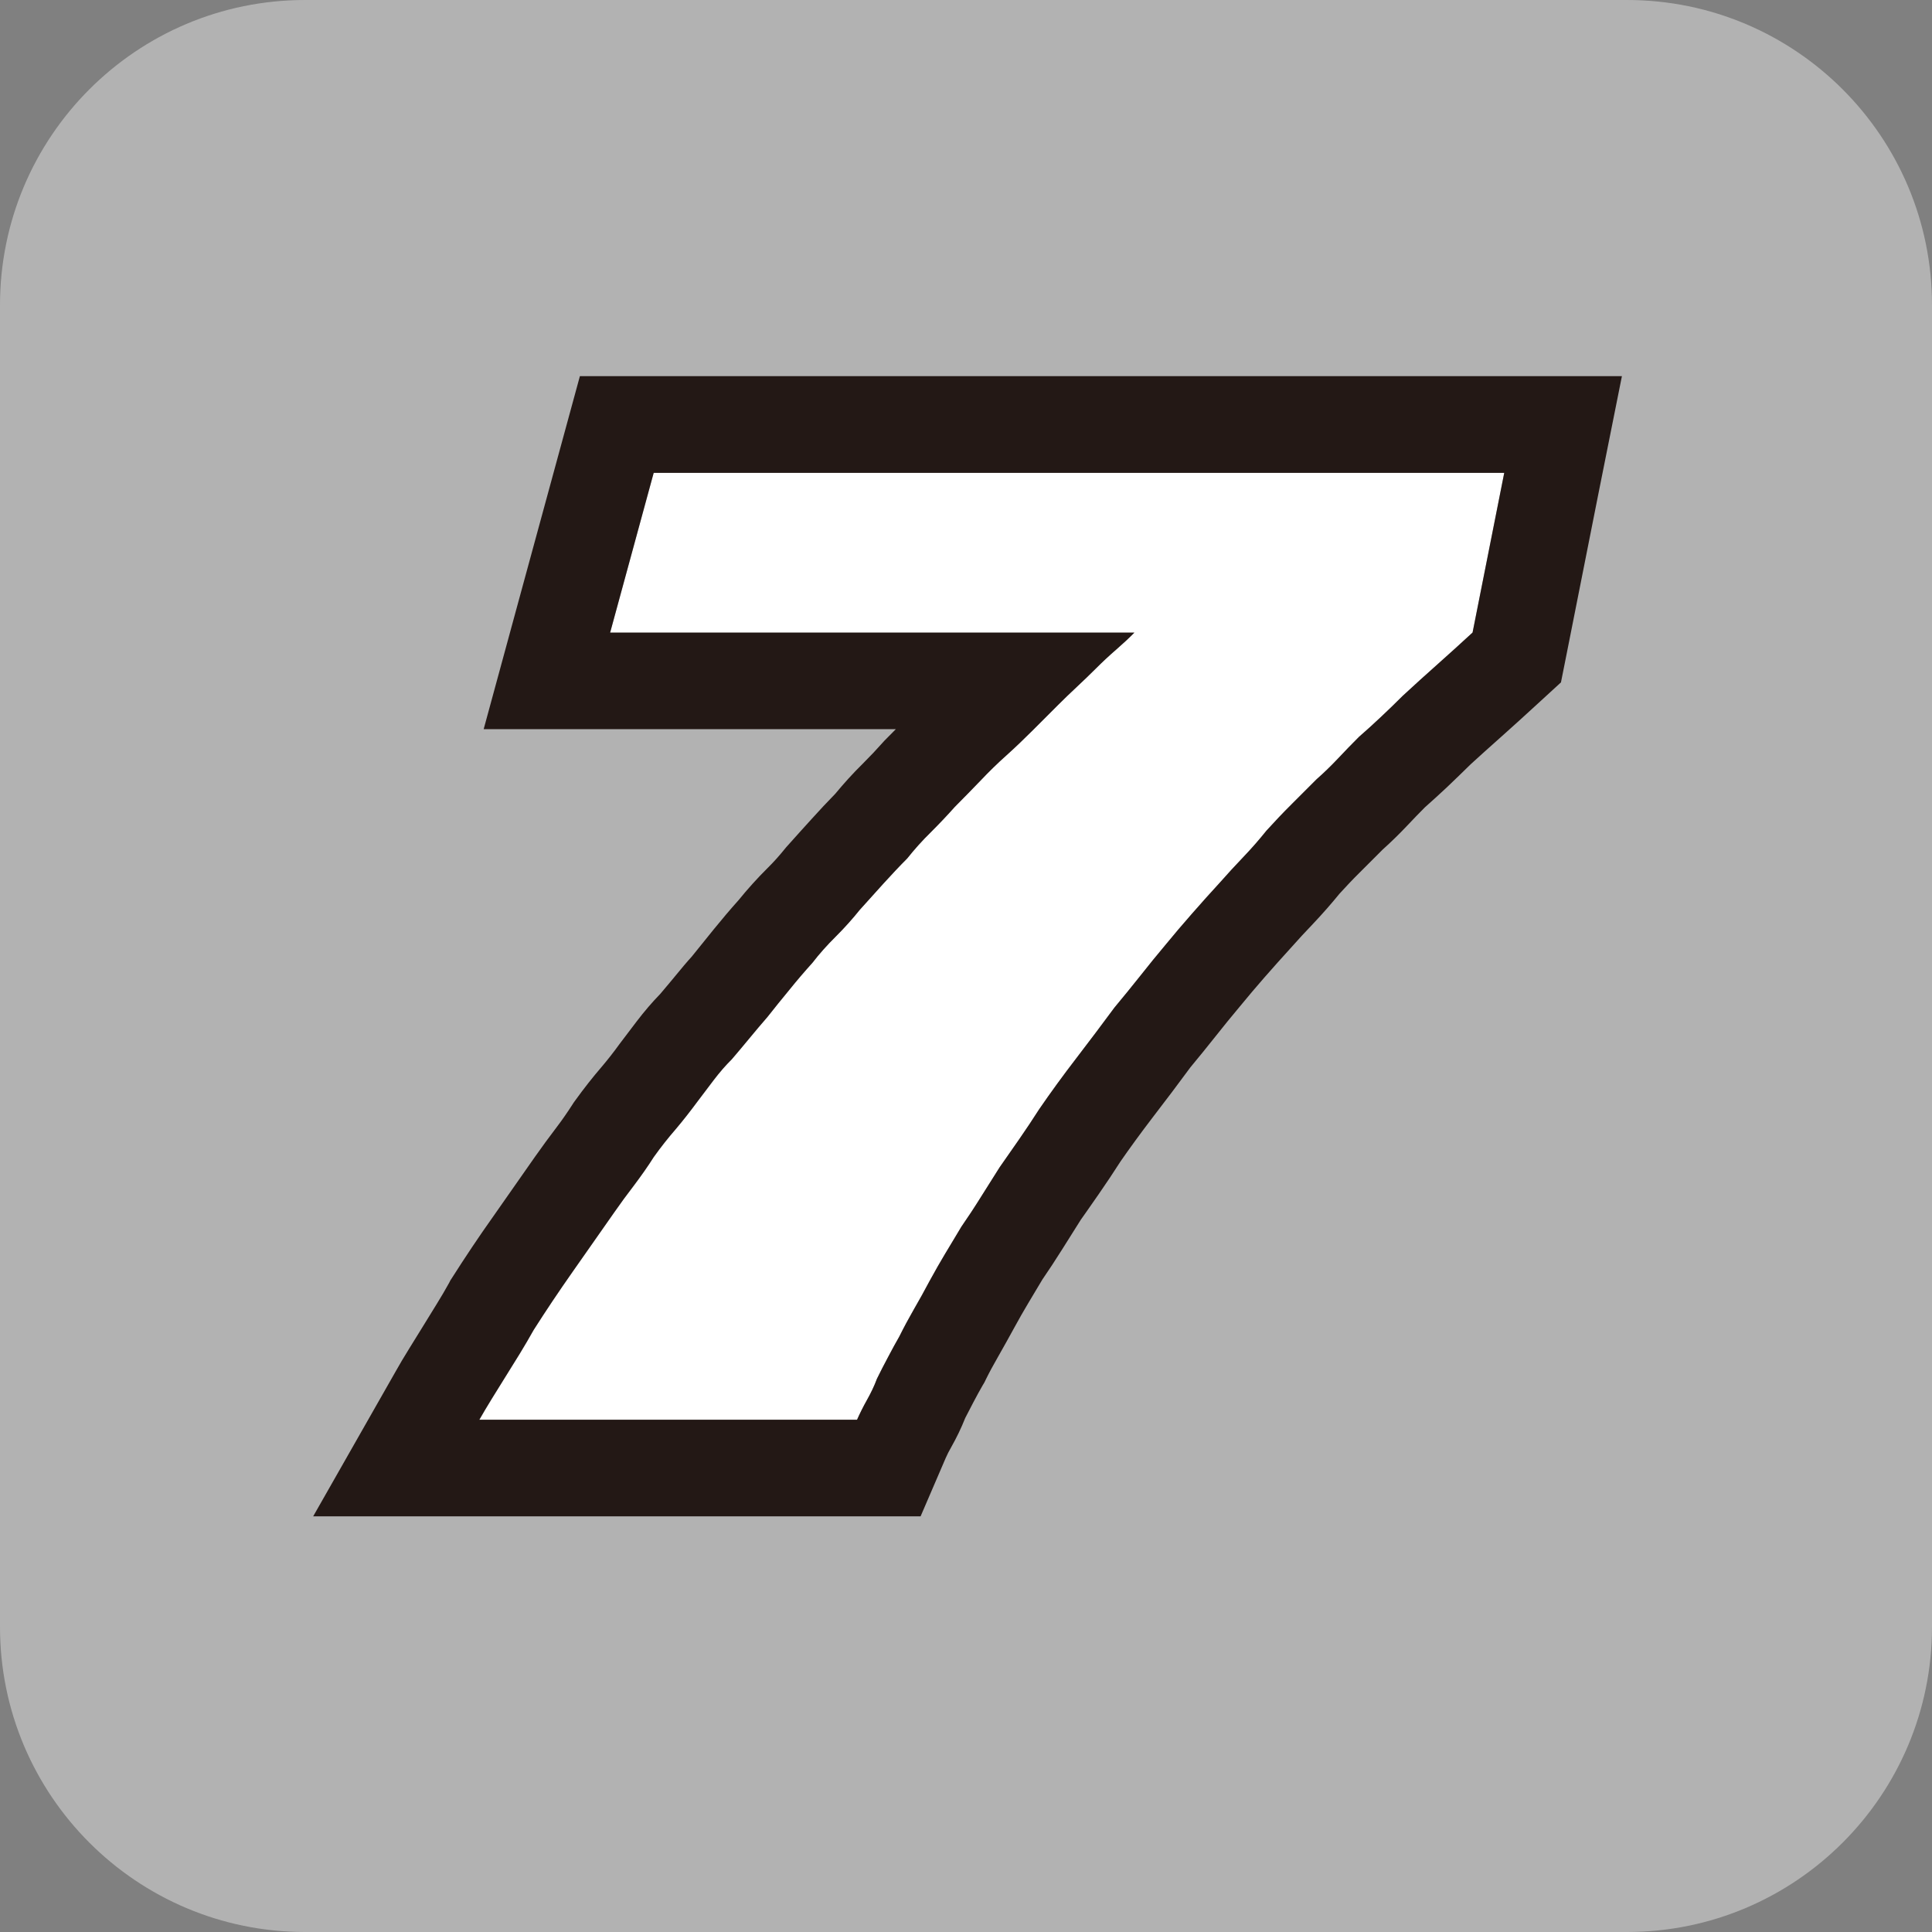
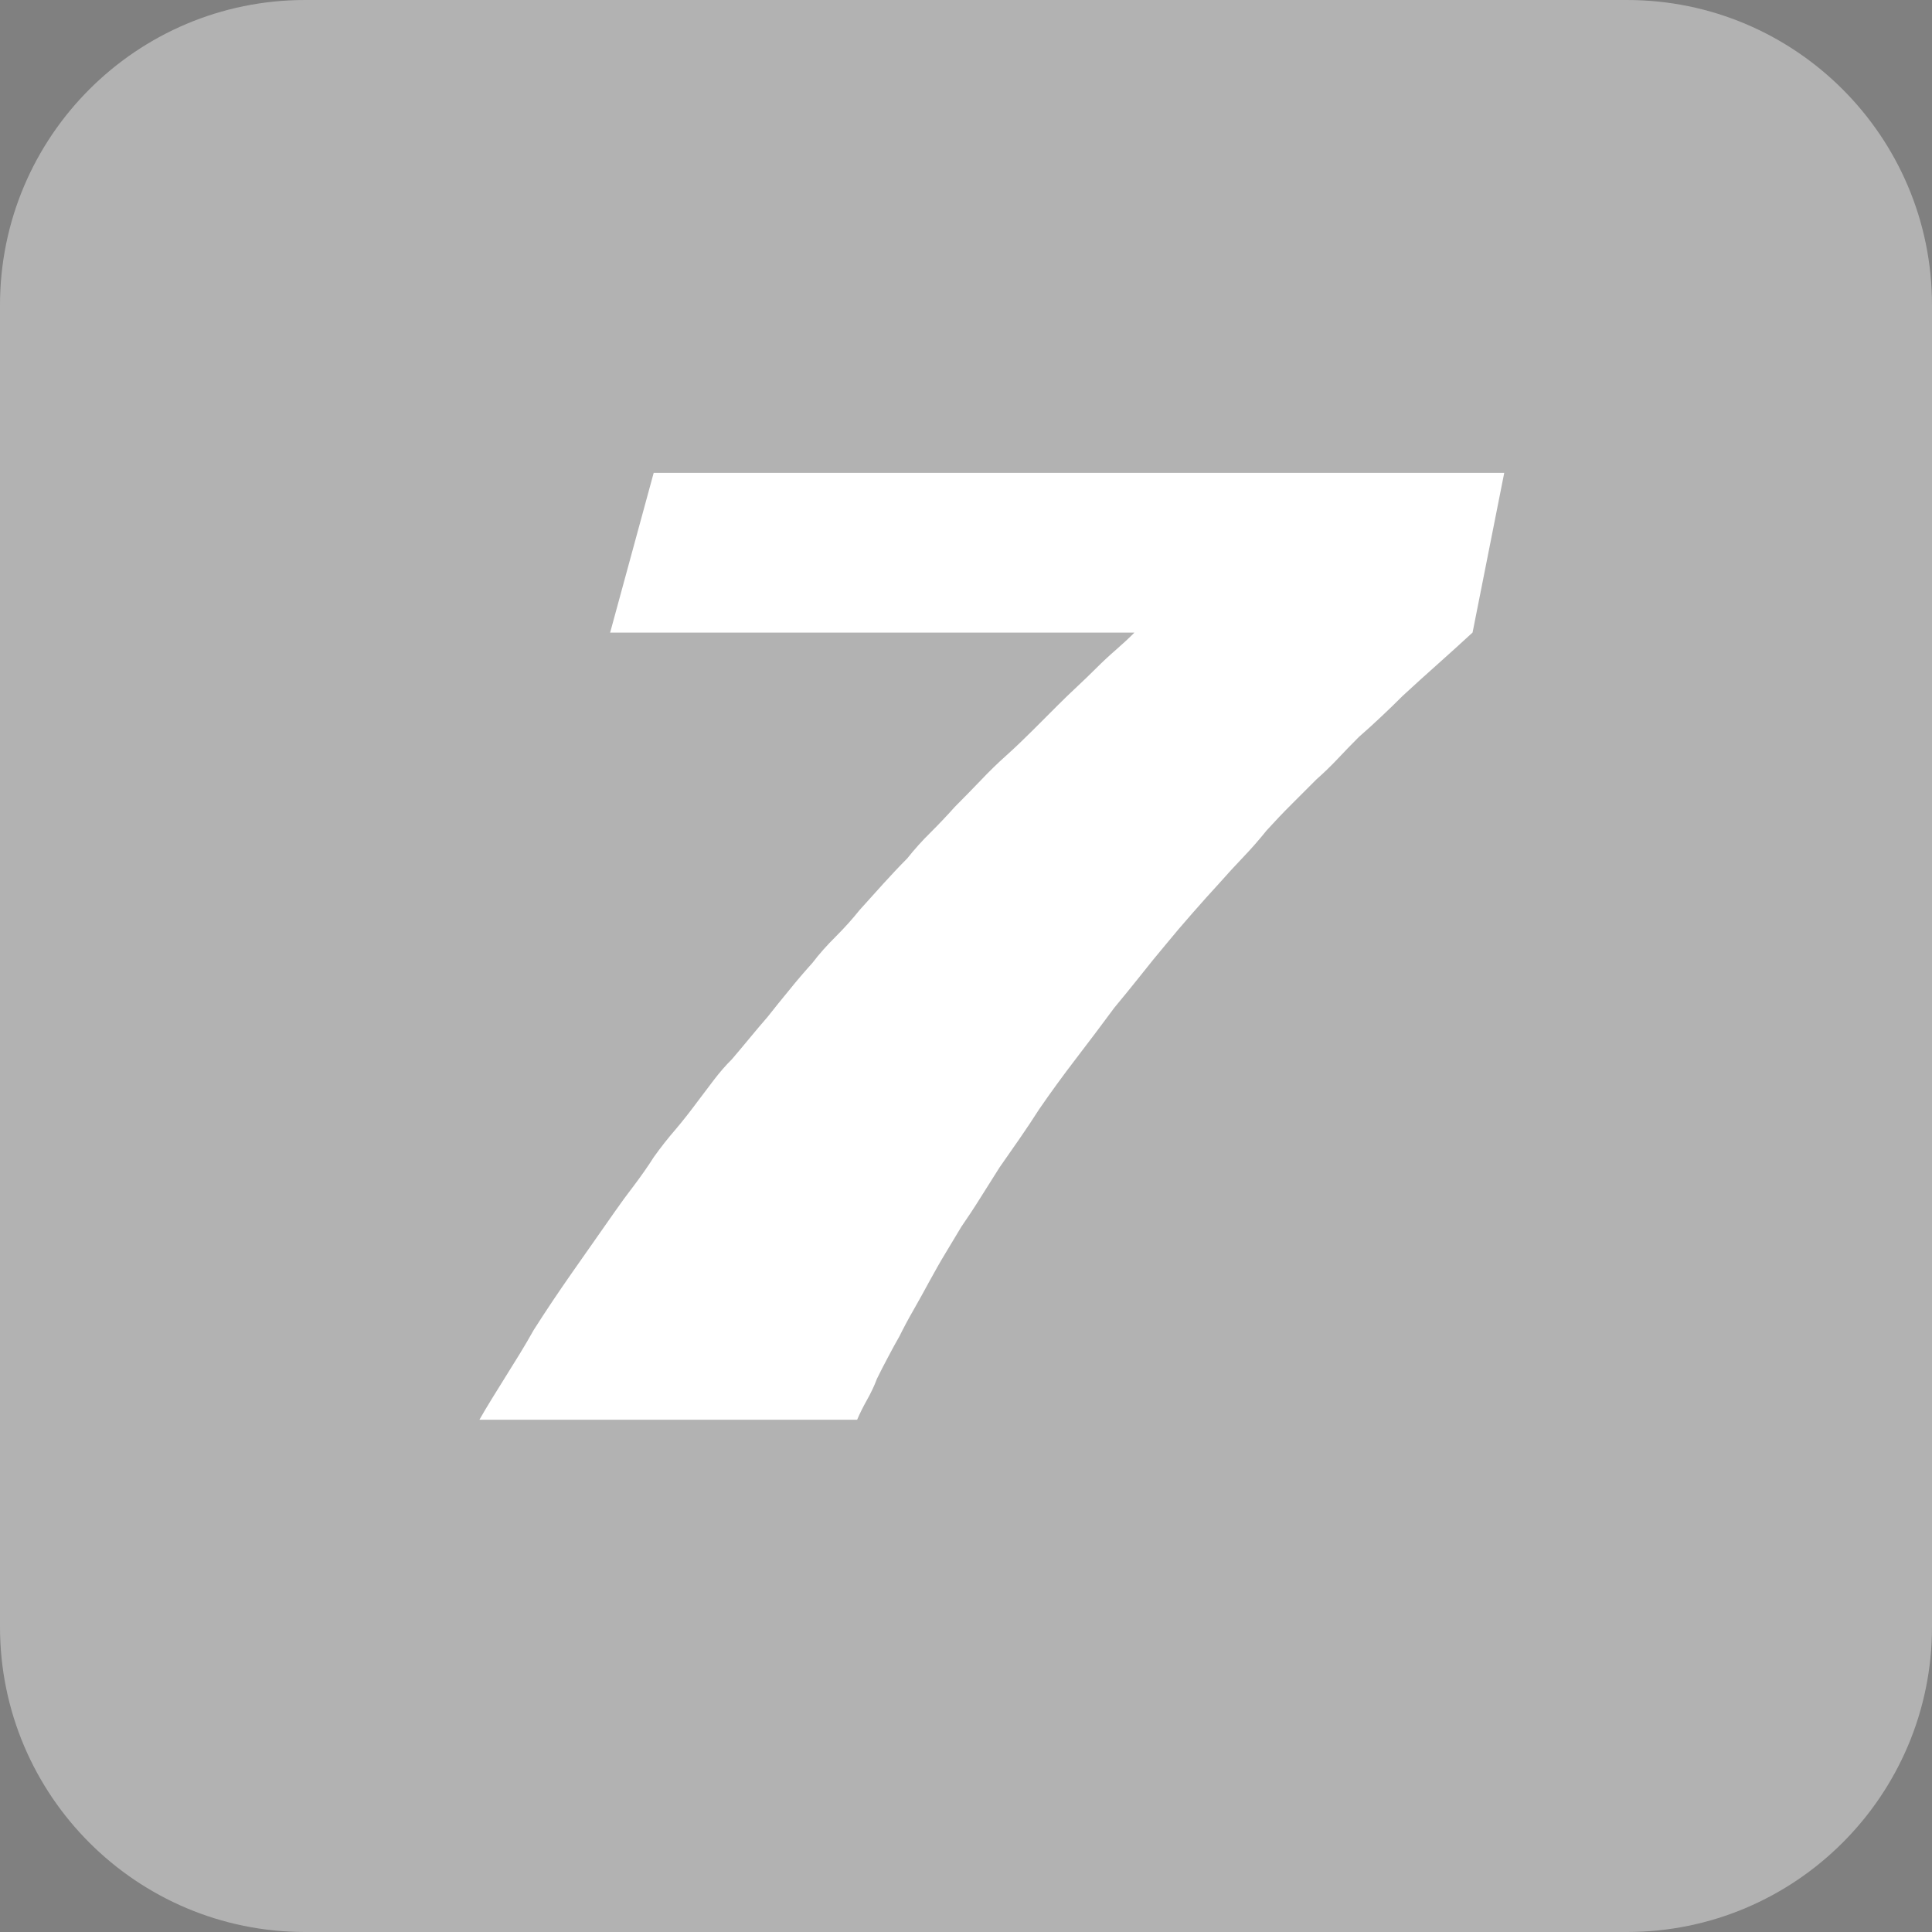
<svg xmlns="http://www.w3.org/2000/svg" version="1.1" id="图层_1" x="0px" y="0px" viewBox="0 0 20 20" style="enable-background:new 0 0 20 20;" xml:space="preserve">
  <rect x="0" y="0" width="20" height="20" fill="#808080" stroke="none" />
  <path style="fill-rule:evenodd;clip-rule:evenodd;fill:#B2B2B2;" d="M3.158,0h13.684C18.586,0,20,1.414,20,3.158v13.684  C20,18.586,18.586,20,16.842,20H3.158C1.414,20,0,18.586,0,16.842V3.158C0,1.414,1.414,0,3.158,0z" />
  <g>
    <path style="fill:#FFFFFF;" d="M15.572,4.894l-0.328,1.654c-0.119,0.109-0.239,0.219-0.362,0.328s-0.244,0.219-0.362,0.328   c-0.073,0.073-0.148,0.146-0.226,0.219c-0.078,0.073-0.153,0.142-0.226,0.205c-0.073,0.073-0.146,0.148-0.219,0.226   c-0.073,0.077-0.146,0.148-0.219,0.212c-0.082,0.082-0.169,0.169-0.26,0.26c-0.092,0.091-0.178,0.183-0.26,0.273   c-0.073,0.091-0.153,0.183-0.239,0.273c-0.087,0.091-0.167,0.178-0.239,0.26c-0.101,0.109-0.198,0.219-0.294,0.328   s-0.185,0.214-0.267,0.314c-0.092,0.109-0.181,0.219-0.267,0.328c-0.087,0.109-0.176,0.219-0.267,0.328   c-0.128,0.173-0.26,0.349-0.396,0.526s-0.265,0.354-0.383,0.526c-0.064,0.101-0.133,0.203-0.205,0.308   c-0.073,0.104-0.142,0.203-0.205,0.294c-0.064,0.101-0.13,0.205-0.198,0.314s-0.135,0.21-0.198,0.301   c-0.055,0.091-0.109,0.183-0.164,0.273s-0.109,0.187-0.164,0.287S9.515,13.46,9.46,13.555s-0.105,0.189-0.15,0.28   c-0.037,0.063-0.075,0.135-0.116,0.212s-0.08,0.152-0.116,0.226c-0.027,0.073-0.062,0.146-0.103,0.219S8.9,14.633,8.873,14.697   h-3.91c0.036-0.063,0.079-0.137,0.13-0.219c0.05-0.082,0.098-0.159,0.144-0.232c0.045-0.073,0.093-0.15,0.144-0.232   c0.05-0.082,0.098-0.164,0.144-0.246c0.127-0.2,0.262-0.401,0.403-0.602c0.141-0.2,0.284-0.405,0.431-0.615   c0.063-0.091,0.132-0.185,0.205-0.28c0.072-0.096,0.141-0.193,0.205-0.294c0.072-0.101,0.147-0.196,0.226-0.287   c0.077-0.091,0.152-0.187,0.226-0.287c0.055-0.073,0.111-0.148,0.171-0.226c0.059-0.077,0.12-0.148,0.185-0.212   c0.055-0.063,0.113-0.135,0.178-0.212c0.063-0.077,0.127-0.152,0.191-0.226c0.072-0.091,0.147-0.185,0.226-0.28   c0.077-0.096,0.157-0.189,0.239-0.28C8.48,9.876,8.562,9.784,8.654,9.693C8.745,9.602,8.827,9.51,8.9,9.419   c0.082-0.091,0.164-0.183,0.246-0.273s0.164-0.178,0.246-0.26c0.072-0.091,0.154-0.183,0.246-0.273   c0.091-0.091,0.173-0.178,0.246-0.26c0.091-0.091,0.18-0.183,0.267-0.273c0.086-0.091,0.175-0.178,0.267-0.26   c0.091-0.082,0.182-0.169,0.273-0.26c0.091-0.091,0.178-0.178,0.26-0.26c0.063-0.063,0.13-0.128,0.198-0.191   s0.134-0.128,0.198-0.191c0.063-0.063,0.132-0.128,0.205-0.191c0.072-0.063,0.137-0.123,0.191-0.178H6.316l0.451-1.654H15.572z" />
-     <path style="fill:#231815;" d="M15.572,4.894l-0.328,1.654c-0.119,0.109-0.239,0.219-0.362,0.328   c-0.123,0.109-0.244,0.219-0.362,0.328c-0.073,0.073-0.148,0.146-0.226,0.219c-0.078,0.073-0.153,0.142-0.226,0.205   c-0.073,0.073-0.146,0.148-0.219,0.226c-0.073,0.077-0.146,0.148-0.219,0.212c-0.082,0.082-0.169,0.169-0.26,0.26   c-0.092,0.091-0.178,0.183-0.26,0.273c-0.073,0.091-0.153,0.183-0.239,0.273c-0.087,0.091-0.167,0.178-0.239,0.26   c-0.101,0.109-0.198,0.219-0.294,0.328c-0.096,0.109-0.185,0.214-0.267,0.314c-0.092,0.109-0.181,0.219-0.267,0.328   c-0.087,0.109-0.176,0.219-0.267,0.328c-0.128,0.173-0.26,0.349-0.396,0.526c-0.137,0.178-0.265,0.354-0.383,0.526   c-0.064,0.101-0.133,0.203-0.205,0.308c-0.073,0.104-0.142,0.203-0.205,0.294c-0.064,0.101-0.13,0.205-0.198,0.314   c-0.068,0.109-0.135,0.21-0.198,0.301c-0.055,0.091-0.109,0.183-0.164,0.273c-0.055,0.091-0.109,0.187-0.164,0.287   C9.57,13.362,9.515,13.46,9.46,13.555c-0.055,0.096-0.105,0.189-0.15,0.28c-0.037,0.063-0.075,0.135-0.116,0.212   c-0.041,0.077-0.08,0.152-0.116,0.226c-0.027,0.073-0.062,0.146-0.103,0.219c-0.041,0.073-0.075,0.142-0.103,0.205h-3.91   c0.036-0.063,0.079-0.137,0.13-0.219c0.05-0.082,0.098-0.159,0.144-0.232c0.045-0.073,0.093-0.15,0.144-0.232   c0.05-0.082,0.098-0.164,0.144-0.246c0.127-0.2,0.262-0.401,0.403-0.602c0.141-0.2,0.284-0.405,0.431-0.615   c0.063-0.091,0.132-0.185,0.205-0.28c0.072-0.096,0.141-0.193,0.205-0.294c0.072-0.101,0.147-0.196,0.226-0.287   c0.077-0.091,0.152-0.187,0.226-0.287c0.055-0.073,0.111-0.148,0.171-0.226c0.059-0.077,0.12-0.148,0.185-0.212   c0.055-0.063,0.113-0.135,0.178-0.212c0.063-0.077,0.127-0.152,0.191-0.226c0.072-0.091,0.147-0.185,0.226-0.28   c0.077-0.096,0.157-0.189,0.239-0.28C8.48,9.876,8.562,9.784,8.654,9.693C8.745,9.602,8.827,9.51,8.9,9.419   c0.082-0.091,0.164-0.183,0.246-0.273s0.164-0.178,0.246-0.26c0.072-0.091,0.154-0.183,0.246-0.273   c0.091-0.091,0.173-0.178,0.246-0.26c0.091-0.091,0.18-0.183,0.267-0.273c0.086-0.091,0.175-0.178,0.267-0.26   c0.091-0.082,0.182-0.169,0.273-0.26c0.091-0.091,0.178-0.178,0.26-0.26c0.063-0.063,0.13-0.128,0.198-0.191   c0.068-0.063,0.134-0.128,0.198-0.191c0.063-0.063,0.132-0.128,0.205-0.191c0.072-0.063,0.137-0.123,0.191-0.178H6.316l0.451-1.654   H15.572 M16.79,3.894h-1.218H6.767H6.003L5.802,4.631L5.351,6.285L5.007,7.548h1.309h2.958C9.242,7.581,9.21,7.613,9.177,7.646   l-0.02,0.02L9.138,7.687C9.077,7.756,9.008,7.829,8.931,7.906C8.828,8.007,8.733,8.113,8.646,8.218   C8.566,8.3,8.485,8.386,8.404,8.476L8.279,8.614L8.158,8.749L8.139,8.77L8.121,8.792c-0.052,0.064-0.11,0.13-0.175,0.194   C7.837,9.094,7.736,9.207,7.646,9.318C7.558,9.416,7.473,9.517,7.39,9.619L7.16,9.904c-0.04,0.043-0.111,0.127-0.181,0.213   L6.93,10.176l-0.095,0.113c-0.084,0.086-0.165,0.181-0.243,0.283l-0.176,0.232c-0.065,0.09-0.125,0.166-0.186,0.238   c-0.093,0.108-0.186,0.226-0.276,0.351l-0.016,0.022l-0.014,0.022c-0.051,0.079-0.104,0.156-0.161,0.231   c-0.078,0.102-0.155,0.208-0.227,0.31l-0.429,0.613c-0.15,0.211-0.294,0.427-0.43,0.641l-0.015,0.023L4.65,13.279   c-0.04,0.072-0.082,0.144-0.126,0.215l-0.141,0.229l-0.146,0.236c-0.054,0.086-0.103,0.17-0.144,0.243l-0.851,1.495h1.72h3.91   h0.658l0.26-0.604c0.015-0.035,0.034-0.072,0.057-0.112c0.057-0.101,0.105-0.201,0.145-0.302c0.027-0.053,0.055-0.107,0.084-0.162   c0.034-0.064,0.066-0.124,0.097-0.177l0.018-0.03l0.015-0.031c0.036-0.074,0.078-0.15,0.122-0.227   c0.058-0.102,0.116-0.206,0.174-0.312c0.047-0.087,0.095-0.17,0.142-0.249l0.083-0.139l0.064-0.107   c0.066-0.096,0.135-0.201,0.206-0.314l0.192-0.305l0.06-0.085l0.122-0.175c0.083-0.12,0.158-0.232,0.228-0.342   c0.092-0.133,0.209-0.294,0.333-0.456c0.135-0.175,0.265-0.348,0.391-0.519c0.089-0.108,0.177-0.215,0.262-0.323   c0.083-0.105,0.165-0.206,0.25-0.307c0.084-0.103,0.166-0.199,0.253-0.299c0.09-0.103,0.183-0.207,0.277-0.31   c0.078-0.088,0.149-0.165,0.226-0.245c0.101-0.107,0.192-0.211,0.276-0.314c0.065-0.071,0.132-0.143,0.204-0.214l0.243-0.243   c0.085-0.076,0.172-0.161,0.258-0.252c0.062-0.066,0.12-0.126,0.179-0.185c0.072-0.064,0.147-0.132,0.224-0.204   c0.088-0.084,0.169-0.162,0.249-0.241c0.085-0.078,0.202-0.183,0.32-0.288c0.127-0.113,0.251-0.226,0.374-0.339l0.241-0.221   l0.064-0.321l0.328-1.654L16.79,3.894L16.79,3.894z" />
  </g>
</svg>